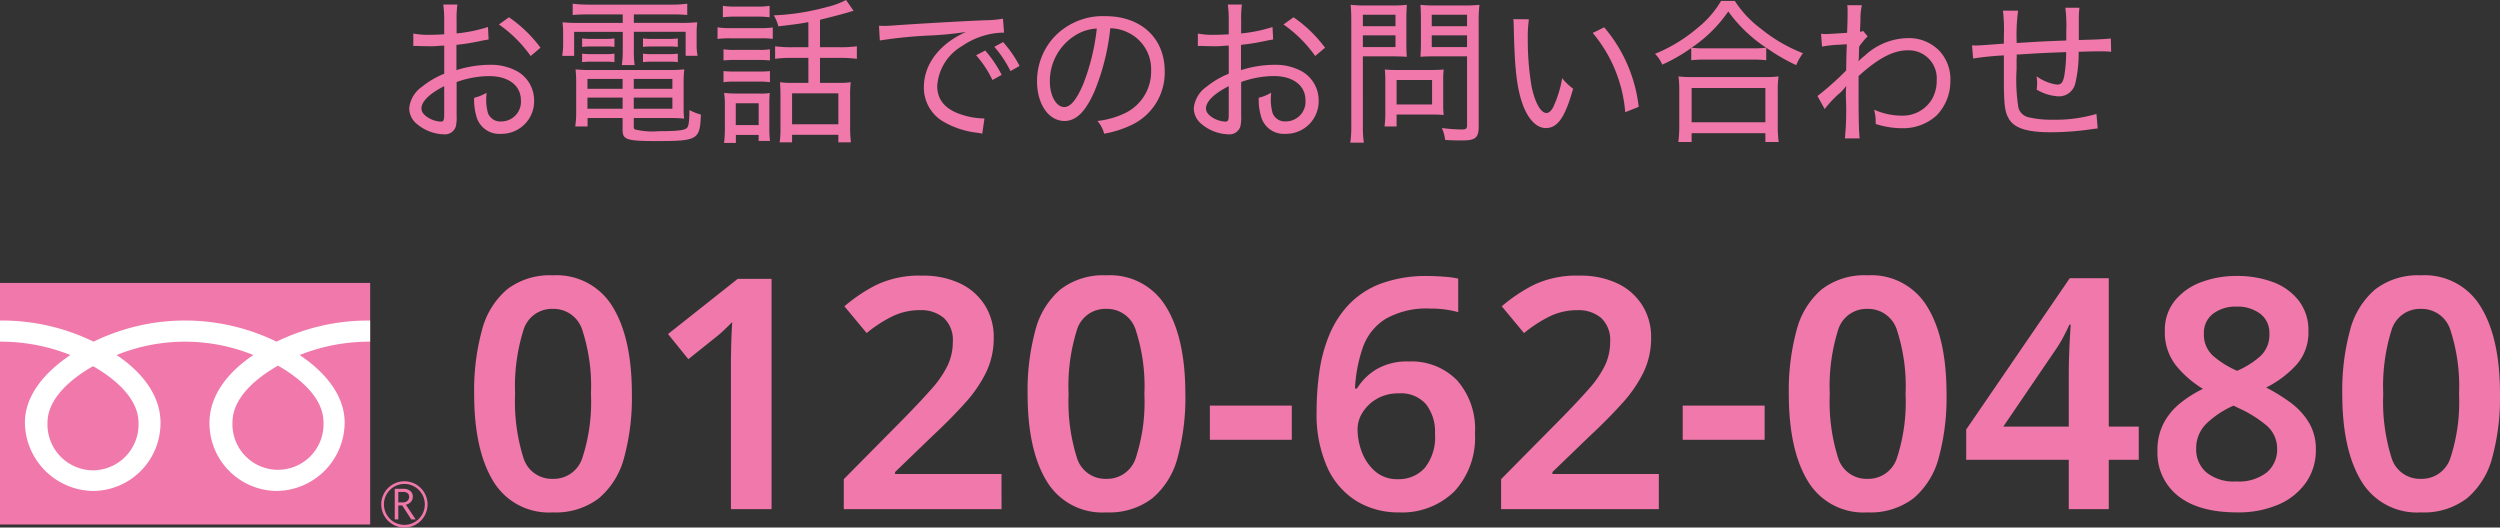
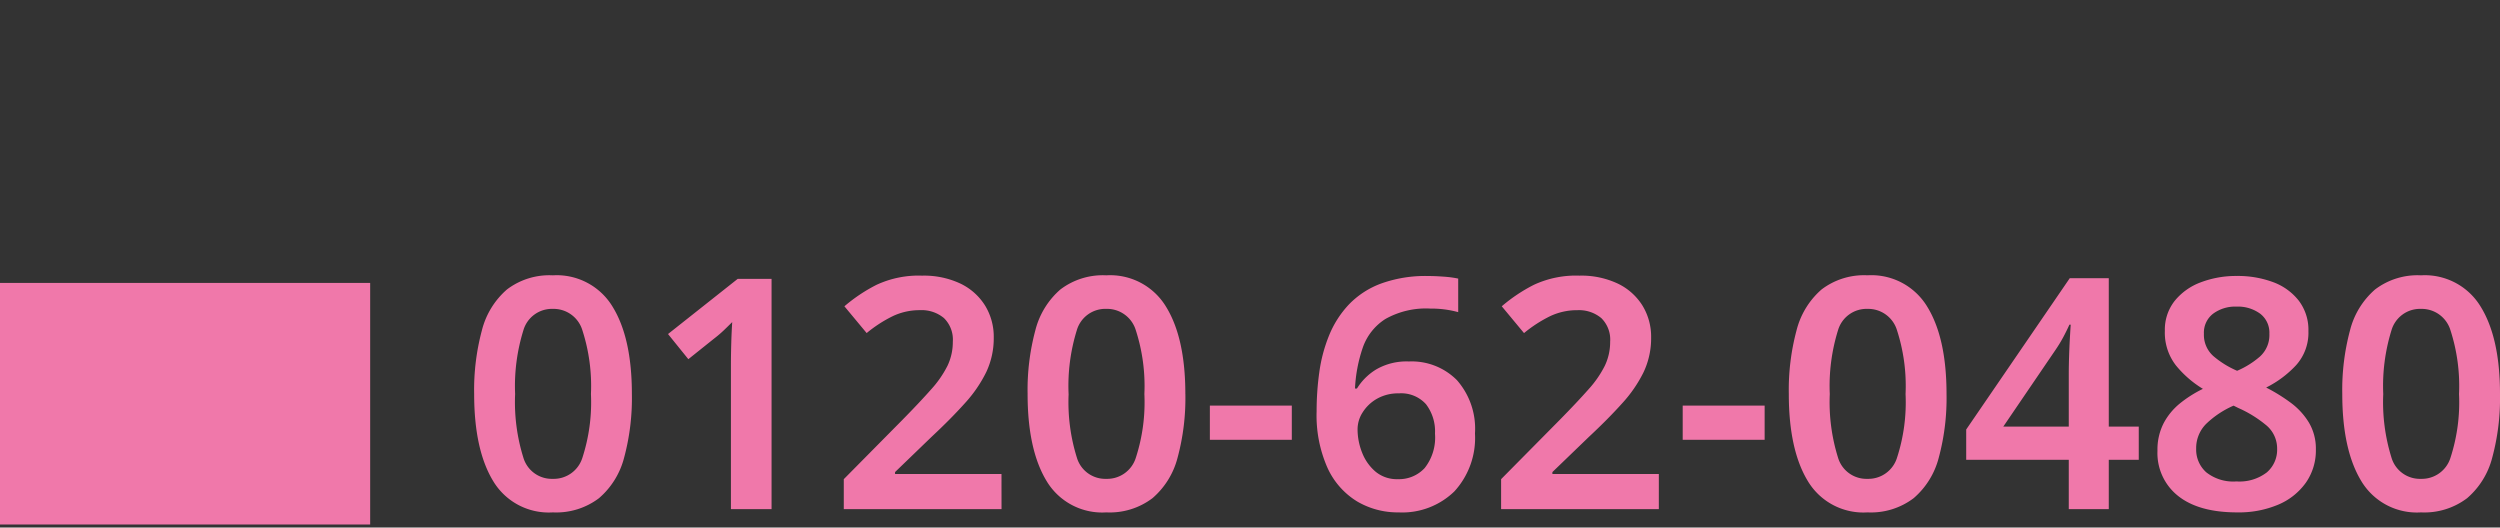
<svg xmlns="http://www.w3.org/2000/svg" width="286.791" height="60.518" viewBox="0 0 286.791 60.518">
  <rect x="0" y="0" width="286.791" height="60.518" fill="#333333" stroke="none" />
  <g transform="translate(39.305 26.737)">
-     <path d="M10.674-11.97a17.126,17.126,0,0,1-3.6.738V-12.8a11.161,11.161,0,0,1,.09-1.746H5.544a12.619,12.619,0,0,1,.108,1.818v1.6c-1.188.054-1.188.054-1.6.054a9.177,9.177,0,0,1-1.944-.144v1.44a2.688,2.688,0,0,1,.342-.018c.072,0,.216,0,.414.018.306,0,.81.018,1.062.018a8.314,8.314,0,0,0,1.008-.036c.576-.036.576-.036.72-.036v3.222A9.967,9.967,0,0,0,3.1-5.112,3.407,3.407,0,0,0,1.638-2.646a2.324,2.324,0,0,0,.882,1.8A4.981,4.981,0,0,0,5.6.342a1.305,1.305,0,0,0,1.386-.9,4.859,4.859,0,0,0,.09-1.3v-3.8A11.409,11.409,0,0,1,10.8-6.336c2.232,0,3.654,1.08,3.654,2.79A2.259,2.259,0,0,1,12.2-1.134a1.513,1.513,0,0,1-1.512-.918,5.545,5.545,0,0,1-.216-1.674c0-.216.018-.36.036-.7a4.807,4.807,0,0,1-1.422.576,6.792,6.792,0,0,0,.252,2.106A2.711,2.711,0,0,0,12.168.288a3.74,3.74,0,0,0,3.8-3.834A3.838,3.838,0,0,0,14.112-6.84a6.23,6.23,0,0,0-3.222-.792,12.836,12.836,0,0,0-3.834.612v-2.9a26.244,26.244,0,0,0,2.628-.414c.648-.144.72-.144,1.062-.2ZM5.652-1.98c0,.72-.072.864-.4.864A3.05,3.05,0,0,1,3.762-1.6c-.486-.324-.72-.648-.72-1.026,0-.792.936-1.71,2.61-2.556ZM16.7-9.594a15.247,15.247,0,0,0-3.618-3.492l-1.152.828A14.776,14.776,0,0,1,15.57-8.64Zm9.432-3.816v.972H21.258a17.963,17.963,0,0,1-2.034-.072,10.409,10.409,0,0,1,.072,1.386v1.08a8.176,8.176,0,0,1-.108,1.386h1.368v-2.754h5.58v2.07A10.914,10.914,0,0,1,26.028-7.6H27.5a10.611,10.611,0,0,1-.09-1.746v-2.07h5.94v2.754h1.368a6.565,6.565,0,0,1-.108-1.386v-1.08a9.9,9.9,0,0,1,.072-1.386,18.131,18.131,0,0,1-2.052.072h-5.22v-.972H31.77a16.216,16.216,0,0,1,1.764.072v-1.3a13.251,13.251,0,0,1-1.836.108H22.3a15.182,15.182,0,0,1-1.908-.108v1.3c.576-.054,1.08-.072,1.818-.072ZM26.118-1.53V-.144c0,1.1.486,1.26,3.852,1.26,4.788,0,5.022-.144,5.13-3.042a5.518,5.518,0,0,1-1.314-.522C33.768-1.08,33.7-.54,33.462-.36c-.288.252-1.224.342-3.2.342a8.337,8.337,0,0,1-2.718-.2C27.432-.27,27.4-.36,27.4-.522V-1.53h4.1a15.51,15.51,0,0,1,1.674.072,12.436,12.436,0,0,1-.054-1.314v-2.7a13.426,13.426,0,0,1,.072-1.638,14.032,14.032,0,0,1-1.692.072H22.32a12.969,12.969,0,0,1-1.6-.072,14.4,14.4,0,0,1,.072,1.638v3.33a10.6,10.6,0,0,1-.108,1.584H22.1V-1.53Zm0-4.482v1.134H22.086V-6.012Zm0,2.142v1.278H22.086V-3.87ZM27.4-2.592V-3.87h4.428v1.278Zm0-2.286V-6.012h4.428v1.134ZM21.474-9.684a8.317,8.317,0,0,1,1.044-.054h1.656a7.7,7.7,0,0,1,1.008.054v-.972a7.514,7.514,0,0,1-1.008.054H22.518a7.928,7.928,0,0,1-1.044-.054Zm0,1.746a8.944,8.944,0,0,1,1.044-.054h1.656a8.3,8.3,0,0,1,1.008.054V-8.91a7.514,7.514,0,0,1-1.008.054H22.518a7.56,7.56,0,0,1-1.044-.054Zm6.984-1.746A7.928,7.928,0,0,1,29.5-9.738h1.944a7.514,7.514,0,0,1,1.008.054v-.972a7.331,7.331,0,0,1-1.008.054H29.5a7.928,7.928,0,0,1-1.044-.054Zm0,1.746A8.12,8.12,0,0,1,29.5-7.992h1.944a7.514,7.514,0,0,1,1.008.054V-8.91a7.514,7.514,0,0,1-1.008.054H29.5a7.383,7.383,0,0,1-1.044-.054ZM47.43-9.648H45.612a14.194,14.194,0,0,1-2-.108v1.44a12.165,12.165,0,0,1,1.98-.108H47.43v2.862H45.45a8.759,8.759,0,0,1-1.278-.072c.036.45.054.882.054,1.494V-.5a10.726,10.726,0,0,1-.09,1.764h1.422V.4h5.31V1.26h1.44a14.84,14.84,0,0,1-.09-1.782v-3.51a12.071,12.071,0,0,1,.072-1.6,9.465,9.465,0,0,1-1.368.072h-2.16V-8.424h2.286a14.045,14.045,0,0,1,1.944.108v-1.44a13.516,13.516,0,0,1-1.944.108H48.762V-12.8c1.26-.306,2.628-.666,3.114-.81.342-.108.342-.108.738-.216l-.864-1.242a9.409,9.409,0,0,1-2.2.81,27.213,27.213,0,0,1-6.084.954,4.927,4.927,0,0,1,.522,1.26c2.394-.288,2.484-.306,3.438-.486ZM45.558-4.356h5.31V-.81h-5.31Zm-7.938-8.73a10.352,10.352,0,0,1,1.4-.072H41.58a10.352,10.352,0,0,1,1.4.072V-14.4a7.74,7.74,0,0,1-1.4.09H39.024a7.74,7.74,0,0,1-1.4-.09ZM37.008-10.6a10.931,10.931,0,0,1,1.44-.072H42.03a7.8,7.8,0,0,1,1.314.072v-1.314a9.776,9.776,0,0,1-1.44.072H38.448a7.929,7.929,0,0,1-1.44-.09Zm.684,2.466a12.011,12.011,0,0,1,1.26-.054h2.826c.54,0,.81.018,1.242.054V-9.414a7.242,7.242,0,0,1-1.242.072H38.952a7.758,7.758,0,0,1-1.26-.072Zm0,2.5a7.9,7.9,0,0,1,1.26-.072H41.76a8.193,8.193,0,0,1,1.26.072V-6.912a10.957,10.957,0,0,1-1.242.054H38.952a11.318,11.318,0,0,1-1.26-.054ZM39.114.414h2.61V1.1h1.3a12.04,12.04,0,0,1-.072-1.44V-3.024A12.885,12.885,0,0,1,43-4.392a7.215,7.215,0,0,1-1.3.054H39.2a12.04,12.04,0,0,1-1.44-.072,8.781,8.781,0,0,1,.09,1.458V-.378a14.855,14.855,0,0,1-.09,1.71h1.35ZM39.1-3.222h2.628v2.5H39.1Zm16.524-7.2A50.561,50.561,0,0,1,61.542-11a38.993,38.993,0,0,0,3.96-.4c-3.042,1.368-4.824,3.708-4.824,6.336A4.5,4.5,0,0,0,62.82-1.17,9.881,9.881,0,0,0,66.8.162a3.676,3.676,0,0,1,.576.108l.252-1.746a8.525,8.525,0,0,1-2.7-.468c-1.8-.594-2.718-1.674-2.718-3.258a5.735,5.735,0,0,1,2.862-4.59,8.672,8.672,0,0,1,4.59-1.53h.216l-.126-1.6a13.071,13.071,0,0,1-2.106.18c-2.97.126-7.9.414-10.422.594-.558.036-.792.054-1.044.054l-.648-.018ZM66.672-8.73a12.563,12.563,0,0,1,1.872,2.844l1.062-.594a14.087,14.087,0,0,0-1.89-2.79ZM68.76-9.7a13.192,13.192,0,0,1,1.854,2.79l1.044-.594a13.432,13.432,0,0,0-1.89-2.736ZM80.586-1.188A3.531,3.531,0,0,1,81.36.27a11.9,11.9,0,0,0,3.006-.936,6.642,6.642,0,0,0,3.942-6.228c0-3.8-2.718-6.318-6.8-6.318a7.691,7.691,0,0,0-5.922,2.43,7.492,7.492,0,0,0-1.926,5.04c0,2.628,1.332,4.554,3.15,4.554,1.35,0,2.43-1.08,3.456-3.438a26.163,26.163,0,0,0,1.8-7.2,4.751,4.751,0,0,1,2.016.486,4.648,4.648,0,0,1,2.664,4.374A5.287,5.287,0,0,1,83.9-2.16,9.843,9.843,0,0,1,80.586-1.188Zm-.072-10.6a24.578,24.578,0,0,1-1.6,6.48c-.738,1.692-1.422,2.52-2.124,2.52-.936,0-1.656-1.3-1.656-2.934a6.143,6.143,0,0,1,2.808-5.22A5.091,5.091,0,0,1,80.514-11.79Zm20.16-.18a17.126,17.126,0,0,1-3.6.738V-12.8a11.161,11.161,0,0,1,.09-1.746h-1.62a12.619,12.619,0,0,1,.108,1.818v1.6c-1.188.054-1.188.054-1.6.054a9.177,9.177,0,0,1-1.944-.144v1.44a2.688,2.688,0,0,1,.342-.018c.072,0,.216,0,.414.018.306,0,.81.018,1.062.018a8.314,8.314,0,0,0,1.008-.036c.576-.036.576-.036.72-.036v3.222A9.967,9.967,0,0,0,93.1-5.112a3.407,3.407,0,0,0-1.458,2.466,2.325,2.325,0,0,0,.882,1.8A4.981,4.981,0,0,0,95.6.342a1.305,1.305,0,0,0,1.386-.9,4.859,4.859,0,0,0,.09-1.3v-3.8a11.409,11.409,0,0,1,3.726-.684c2.232,0,3.654,1.08,3.654,2.79a2.259,2.259,0,0,1-2.25,2.412,1.513,1.513,0,0,1-1.512-.918,5.545,5.545,0,0,1-.216-1.674c0-.216.018-.36.036-.7a4.807,4.807,0,0,1-1.422.576,6.792,6.792,0,0,0,.252,2.106A2.711,2.711,0,0,0,102.168.288a3.74,3.74,0,0,0,3.8-3.834,3.838,3.838,0,0,0-1.854-3.294,6.23,6.23,0,0,0-3.222-.792,12.836,12.836,0,0,0-3.834.612v-2.9a26.244,26.244,0,0,0,2.628-.414c.648-.144.72-.144,1.062-.2ZM95.652-1.98c0,.72-.072.864-.4.864A3.05,3.05,0,0,1,93.762-1.6c-.486-.324-.72-.648-.72-1.026,0-.792.936-1.71,2.61-2.556ZM106.7-9.594a15.246,15.246,0,0,0-3.618-3.492l-1.152.828A14.775,14.775,0,0,1,105.57-8.64Zm4.338.99H114.3c.684,0,1.3.018,1.782.054-.036-.378-.054-.9-.054-1.656V-12.8c0-.7.018-1.152.054-1.71a15.793,15.793,0,0,1-1.836.072H111.51a16.708,16.708,0,0,1-1.872-.072c.054.576.072,1.1.072,2V-.792A14.249,14.249,0,0,1,109.6,1.3h1.548a13.473,13.473,0,0,1-.108-2.07Zm0-4.77h3.744v1.314h-3.744Zm0,2.358h3.744v1.35h-3.744Zm13.284-1.494a16.974,16.974,0,0,1,.09-2,17.072,17.072,0,0,1-1.89.072h-3.042a15.993,15.993,0,0,1-1.836-.072c.036.5.054,1.026.054,1.71v2.592c0,.72-.018,1.08-.054,1.656.468-.036,1.044-.054,1.782-.054h3.564V-.7c0,.4-.126.486-.612.486A19.347,19.347,0,0,1,120.1-.378,4.352,4.352,0,0,1,120.474.99c.99.054,1.242.054,2.016.054,1.476,0,1.836-.324,1.836-1.62Zm-5.382-.864h4.05v1.314h-4.05Zm0,2.358h4.05v1.35h-4.05Zm1.314,5.058a10.412,10.412,0,0,1,.054-1.134c-.4.036-.81.054-1.35.054h-4.14c-.486,0-.882-.018-1.26-.054a11.624,11.624,0,0,1,.054,1.17v3.654a11.655,11.655,0,0,1-.09,1.71h1.386V-1.926h4.212a11.491,11.491,0,0,1,1.188.054,9.837,9.837,0,0,1-.054-1.116Zm-5.346.072h4.068v2.808h-4.068ZM128.3-12.87c.036.342.036.414.054,1.08.09,4.5.342,6.714.954,8.514.612,1.818,1.62,2.9,2.718,2.9,1.368,0,2.214-1.242,3.132-4.518A6.207,6.207,0,0,1,133.9-6.1a13.1,13.1,0,0,1-.936,3.132c-.252.576-.558.864-.864.864-.648,0-1.332-1.206-1.71-3.06a31.529,31.529,0,0,1-.432-5.418,14.989,14.989,0,0,1,.126-2.268Zm9.108,1.584a16.149,16.149,0,0,1,3.726,9.09l1.548-.612a17.021,17.021,0,0,0-3.96-9.126Zm11.3,3.132a11.287,11.287,0,0,1,1.44-.072h5.616a11.677,11.677,0,0,1,1.548.072v-1.44a21.553,21.553,0,0,0,3.438,2,6.386,6.386,0,0,1,.774-1.368,17.954,17.954,0,0,1-4.824-2.808,12.255,12.255,0,0,1-2.988-3.186h-1.584a11.427,11.427,0,0,1-2.718,3.114,17.928,17.928,0,0,1-4.86,2.952,3.564,3.564,0,0,1,.828,1.242,19.68,19.68,0,0,0,3.33-1.908Zm1.458-1.368a9.657,9.657,0,0,1-1.422-.072,15.7,15.7,0,0,0,4.212-4.158A16.592,16.592,0,0,0,157.3-9.594a11.04,11.04,0,0,1-1.53.072ZM148.752,1.224V.216h8.46V1.224h1.53a12.876,12.876,0,0,1-.108-1.8v-4.05a10.992,10.992,0,0,1,.09-1.674,9.934,9.934,0,0,1-1.44.072h-8.6a9.934,9.934,0,0,1-1.44-.072,11.432,11.432,0,0,1,.09,1.674v4.05a13.434,13.434,0,0,1-.108,1.8Zm0-6.192h8.46v3.924h-8.46Zm15.264,2.412a12.5,12.5,0,0,1,1.548-1.674,4.871,4.871,0,0,0,.9-.954h.018c-.018.27-.036.45-.036,1.152A34.716,34.716,0,0,1,166.338.81h1.692c-.09-.738-.126-2.322-.126-5.148v-2c2.214-2.016,3.978-2.952,5.58-2.952a3.208,3.208,0,0,1,3.384,3.4,4.309,4.309,0,0,1-.5,2.124A3.9,3.9,0,0,1,172.872-1.8a7.863,7.863,0,0,1-3.186-.684,5.843,5.843,0,0,1,.18,1.206v.432a9.758,9.758,0,0,0,2.97.486,5.684,5.684,0,0,0,4.014-1.458,5.613,5.613,0,0,0,1.584-3.924,4.783,4.783,0,0,0-1.242-3.474,4.852,4.852,0,0,0-3.672-1.476,7.414,7.414,0,0,0-4.932,2.034,5.224,5.224,0,0,0-.666.594h-.036a2.174,2.174,0,0,0,.054-.45c.018-.918.018-.918.036-1.206a6.947,6.947,0,0,1,.972-1.17l-.522-.63a.662.662,0,0,1-.36.09l.054-1.35a7.288,7.288,0,0,1,.162-1.692h-1.674a5.193,5.193,0,0,1,.036.756c0,.846-.018,1.386-.054,2.412-1.044.072-2.16.144-2.448.144a3.324,3.324,0,0,1-.54-.036l.108,1.476a13.446,13.446,0,0,1,1.98-.216l.864-.054c-.054,1.512-.054,1.62-.072,3.006a33.894,33.894,0,0,1-3.294,2.934Zm20.448-11.286a18.345,18.345,0,0,1,.108,2.916v.864c-2.142.162-2.88.216-3.222.216-.09,0-.234,0-.432-.018l.126,1.512a33.543,33.543,0,0,1,3.528-.36v2.574c0,2.988.09,3.834.54,4.644.612,1.116,2.07,1.6,4.842,1.6a32.55,32.55,0,0,0,4.626-.342c.378-.054.486-.072.756-.09L195.192-2a16.446,16.446,0,0,1-5.022.666,11.176,11.176,0,0,1-2.718-.27,1.554,1.554,0,0,1-1.206-1.08,20.269,20.269,0,0,1-.216-4.41V-8.334a1.124,1.124,0,0,0,.018-.216,1.368,1.368,0,0,0-.018-.252c2.88-.18,2.88-.18,5.688-.288a17.18,17.18,0,0,1-.2,2.628c-.144.828-.342,1.1-.846,1.1a5.1,5.1,0,0,1-2.34-.954c.036.4.054.576.054.828a5.651,5.651,0,0,1-.054.7,5.426,5.426,0,0,0,2.5.774,1.915,1.915,0,0,0,1.944-1.53,14.969,14.969,0,0,0,.378-3.582c1.854-.054,2.3-.054,2.646-.054.45,0,.63.018,1.08.054l-.036-1.53c-.576.072-1.6.126-3.672.18v-2.5a9.4,9.4,0,0,1,.072-1.206h-1.62a16.833,16.833,0,0,1,.108,2.7v1.062c-2.826.108-2.826.108-5.688.288a20.825,20.825,0,0,1,.162-3.708Z" transform="translate(6 -11.671)" fill="#f078aa" />
    <g transform="translate(-605.305 -17236.328)">
      <path d="M-98.124-13.209a26.177,26.177,0,0,1-.888,7.289A9.111,9.111,0,0,1-101.9-1.258,8.118,8.118,0,0,1-107.189.37a7.433,7.433,0,0,1-6.845-3.589q-2.183-3.589-2.183-9.99a26.378,26.378,0,0,1,.888-7.307,9.174,9.174,0,0,1,2.868-4.681,8.042,8.042,0,0,1,5.272-1.628,7.485,7.485,0,0,1,6.845,3.589Q-98.124-19.647-98.124-13.209Zm-13.394,0a21.353,21.353,0,0,0,.943,7.289,3.4,3.4,0,0,0,3.385,2.442A3.443,3.443,0,0,0-103.8-5.9a20.582,20.582,0,0,0,.98-7.307,20.768,20.768,0,0,0-.98-7.307,3.447,3.447,0,0,0-3.386-2.461,3.407,3.407,0,0,0-3.385,2.461A21.522,21.522,0,0,0-111.518-13.209ZM-82.1,0h-4.662V-16.465q0-1.184.037-2.516t.111-2.479q-.37.37-.907.888a13.352,13.352,0,0,1-1.166,1l-2.96,2.368-2.331-2.886,7.992-6.327H-82.1Zm26.381,0H-73.815V-3.441l6.734-6.808q2-2.035,3.275-3.478a12.1,12.1,0,0,0,1.887-2.72,6.306,6.306,0,0,0,.611-2.756,3.455,3.455,0,0,0-1.018-2.719,3.993,3.993,0,0,0-2.757-.906,7.159,7.159,0,0,0-3.108.684,15.157,15.157,0,0,0-3,1.943l-2.553-3.071a18.6,18.6,0,0,1,3.681-2.461,11.429,11.429,0,0,1,5.236-1.054,9.792,9.792,0,0,1,4.384.906,6.781,6.781,0,0,1,2.831,2.516,6.836,6.836,0,0,1,1,3.681,9.078,9.078,0,0,1-.851,3.941,15.175,15.175,0,0,1-2.46,3.589q-1.61,1.795-3.83,3.866l-4.181,4.033v.222h12.21Zm21.09-13.209A26.178,26.178,0,0,1-35.52-5.92a9.111,9.111,0,0,1-2.886,4.662A8.118,8.118,0,0,1-43.7.37a7.433,7.433,0,0,1-6.845-3.589q-2.183-3.589-2.183-9.99a26.379,26.379,0,0,1,.888-7.307A9.174,9.174,0,0,1-48.97-25.2,8.042,8.042,0,0,1-43.7-26.825a7.485,7.485,0,0,1,6.845,3.589Q-34.632-19.647-34.632-13.209Zm-13.394,0a21.353,21.353,0,0,0,.944,7.289A3.4,3.4,0,0,0-43.7-3.478,3.443,3.443,0,0,0-40.312-5.9a20.582,20.582,0,0,0,.98-7.307,20.768,20.768,0,0,0-.98-7.307A3.447,3.447,0,0,0-43.7-22.977a3.407,3.407,0,0,0-3.386,2.461A21.522,21.522,0,0,0-48.026-13.209ZM-31.82-7.955v-3.922h9.4v3.922Zm12.247-3.293a32.143,32.143,0,0,1,.315-4.514,17.42,17.42,0,0,1,1.128-4.2,11.439,11.439,0,0,1,2.257-3.515,9.853,9.853,0,0,1,3.681-2.4,15,15,0,0,1,5.42-.869q.777,0,1.776.074a11.927,11.927,0,0,1,1.665.222v3.848a11.7,11.7,0,0,0-3.182-.407,9.468,9.468,0,0,0-5.18,1.2,6.352,6.352,0,0,0-2.59,3.293,16.876,16.876,0,0,0-.888,4.681h.222a6.649,6.649,0,0,1,2.22-2.2,6.929,6.929,0,0,1,3.737-.907A7.31,7.31,0,0,1-3.478-14.8,8.435,8.435,0,0,1-1.406-8.695a9.082,9.082,0,0,1-2.368,6.66A8.575,8.575,0,0,1-10.175.37,9.165,9.165,0,0,1-14.93-.888a8.763,8.763,0,0,1-3.386-3.829A14.85,14.85,0,0,1-19.573-11.248Zm9.324,7.807A4,4,0,0,0-7.178-4.717,5.638,5.638,0,0,0-5.994-8.658,5.118,5.118,0,0,0-7.03-12.044a3.82,3.82,0,0,0-3.108-1.239,4.9,4.9,0,0,0-2.5.611,4.647,4.647,0,0,0-1.646,1.554,3.61,3.61,0,0,0-.592,1.943,7.254,7.254,0,0,0,.518,2.682,5.446,5.446,0,0,0,1.535,2.183A3.819,3.819,0,0,0-10.249-3.441ZM19.684,0H1.591V-3.441l6.734-6.808q2-2.035,3.274-3.478a12.1,12.1,0,0,0,1.887-2.72A6.306,6.306,0,0,0,14.1-19.2a3.455,3.455,0,0,0-1.017-2.719,3.993,3.993,0,0,0-2.756-.906,7.159,7.159,0,0,0-3.108.684,15.157,15.157,0,0,0-3,1.943L1.665-23.273a18.6,18.6,0,0,1,3.681-2.461,11.428,11.428,0,0,1,5.236-1.054,9.792,9.792,0,0,1,4.384.906A6.781,6.781,0,0,1,17.8-23.365a6.836,6.836,0,0,1,1,3.681,9.078,9.078,0,0,1-.851,3.941,15.175,15.175,0,0,1-2.46,3.589q-1.609,1.795-3.83,3.866L7.474-4.255v.222h12.21Zm2.738-7.955v-3.922h9.4v3.922Zm30.266-5.254A26.178,26.178,0,0,1,51.8-5.92a9.111,9.111,0,0,1-2.886,4.662A8.118,8.118,0,0,1,43.623.37a7.433,7.433,0,0,1-6.845-3.589q-2.183-3.589-2.183-9.99a26.379,26.379,0,0,1,.888-7.307A9.174,9.174,0,0,1,38.35-25.2a8.042,8.042,0,0,1,5.272-1.628,7.485,7.485,0,0,1,6.845,3.589Q52.688-19.647,52.688-13.209Zm-13.394,0a21.353,21.353,0,0,0,.944,7.289,3.4,3.4,0,0,0,3.385,2.442A3.443,3.443,0,0,0,47.008-5.9a20.582,20.582,0,0,0,.98-7.307,20.768,20.768,0,0,0-.98-7.307,3.447,3.447,0,0,0-3.386-2.461,3.407,3.407,0,0,0-3.385,2.461A21.522,21.522,0,0,0,39.294-13.209ZM74.74-5.661H71.3V0H66.711V-5.661H54.945V-9.139L66.822-26.492H71.3v17.02H74.74ZM66.711-9.472v-5.92q0-1.036.037-2.164t.093-2.109q.055-.981.092-1.5h-.148q-.333.74-.721,1.462a15.73,15.73,0,0,1-.869,1.425L59.2-9.472ZM85.988-26.751a11.591,11.591,0,0,1,4.144.7,6.651,6.651,0,0,1,2.96,2.128,5.516,5.516,0,0,1,1.11,3.5,5.557,5.557,0,0,1-1.406,3.9,11.97,11.97,0,0,1-3.441,2.571,19.97,19.97,0,0,1,2.812,1.739,7.957,7.957,0,0,1,2.09,2.276,5.848,5.848,0,0,1,.8,3.089,6.447,6.447,0,0,1-1.147,3.811A7.426,7.426,0,0,1,90.743-.518,11.623,11.623,0,0,1,86.025.37q-4.4,0-6.771-1.887A6.262,6.262,0,0,1,76.886-6.7a6.648,6.648,0,0,1,.7-3.145,7.349,7.349,0,0,1,1.887-2.294A13.575,13.575,0,0,1,82.1-13.8a12.027,12.027,0,0,1-3.09-2.682,6.107,6.107,0,0,1-1.276-3.977A5.323,5.323,0,0,1,78.866-23.9a6.964,6.964,0,0,1,3-2.127A11.365,11.365,0,0,1,85.988-26.751Zm-.037,3.515a4.262,4.262,0,0,0-2.682.814,2.73,2.73,0,0,0-1.055,2.294,3.253,3.253,0,0,0,1.11,2.59,10.685,10.685,0,0,0,2.7,1.665A9.972,9.972,0,0,0,88.633-17.5a3.322,3.322,0,0,0,1.091-2.627,2.73,2.73,0,0,0-1.054-2.294A4.324,4.324,0,0,0,85.951-23.236ZM81.326-6.919a3.484,3.484,0,0,0,1.147,2.682,4.992,4.992,0,0,0,3.478,1.055,5.139,5.139,0,0,0,3.478-1.036,3.419,3.419,0,0,0,1.184-2.7,3.467,3.467,0,0,0-1.332-2.775,13.545,13.545,0,0,0-3.145-1.924l-.518-.259a10.644,10.644,0,0,0-3.145,2.091A3.93,3.93,0,0,0,81.326-6.919Zm34.854-6.29a26.177,26.177,0,0,1-.888,7.289,9.111,9.111,0,0,1-2.886,4.662A8.118,8.118,0,0,1,107.115.37a7.433,7.433,0,0,1-6.845-3.589q-2.183-3.589-2.183-9.99a26.378,26.378,0,0,1,.888-7.307,9.174,9.174,0,0,1,2.868-4.681,8.042,8.042,0,0,1,5.272-1.628,7.485,7.485,0,0,1,6.845,3.589Q116.18-19.647,116.18-13.209Zm-13.394,0a21.353,21.353,0,0,0,.943,7.289,3.4,3.4,0,0,0,3.385,2.442A3.443,3.443,0,0,0,110.5-5.9a20.582,20.582,0,0,0,.98-7.307,20.768,20.768,0,0,0-.98-7.307,3.447,3.447,0,0,0-3.386-2.461,3.407,3.407,0,0,0-3.385,2.461A21.522,21.522,0,0,0,102.786-13.209Z" transform="translate(736.611 17268)" fill="#f078aa" />
      <g transform="translate(566 17242.047)">
        <rect width="42.464" height="27.714" fill="#f078aa" />
        <g transform="translate(43.739 22.755)">
-           <path d="M183.352,144.344A2.654,2.654,0,1,0,186,141.691a2.656,2.656,0,0,0-2.652,2.653m.307,0A2.346,2.346,0,1,1,186,146.689,2.349,2.349,0,0,1,183.659,144.345Z" transform="translate(-183.352 -141.691)" fill="#f078aa" />
-         </g>
-         <path d="M190.144,147.655h-.509l-1.03-1.594h-.452v1.594h-.408v-3.506h.993a1.187,1.187,0,0,1,.789.242.829.829,0,0,1,.29.675.864.864,0,0,1-.211.571,1.086,1.086,0,0,1-.583.338l1.121,1.68m-1.991-1.947h.514a.774.774,0,0,0,.526-.175.565.565,0,0,0,.2-.442q0-.587-.716-.586h-.525Z" transform="translate(-142.461 -120.53)" fill="#f078aa" />
+           </g>
      </g>
      <g transform="translate(566.001 17246.361)">
-         <path d="M69.646,106.433a5.258,5.258,0,0,1-5.221-5.454c0-2.851,2.823-5.128,5.221-6.491,2.4,1.362,5.22,3.64,5.22,6.491a5.257,5.257,0,0,1-5.22,5.454m16-5.515c0-2.852,2.822-5.13,5.22-6.492,2.4,1.361,5.22,3.64,5.22,6.492a5.225,5.225,0,1,1-10.44,0m15.789-11.668A23.929,23.929,0,0,0,90.7,91.674a23.929,23.929,0,0,0-20.995,0,23.9,23.9,0,0,0-10.728-2.425v2.426a21.45,21.45,0,0,1,8.074,1.532c-2.623,1.754-5.219,4.413-5.219,7.769A7.937,7.937,0,0,0,69.7,108.8a7.781,7.781,0,0,0,7.689-7.824c0-3.356-2.411-6.015-5.035-7.769a20.842,20.842,0,0,1,15.687,0c-2.623,1.754-5.035,4.413-5.035,7.769A7.781,7.781,0,0,0,90.7,108.8a7.887,7.887,0,0,0,7.815-7.824c0-3.356-2.537-6.015-5.162-7.769a21.49,21.49,0,0,1,8.082-1.532Z" transform="translate(-58.977 -89.249)" fill="#fff" />
-       </g>
+         </g>
    </g>
  </g>
</svg>